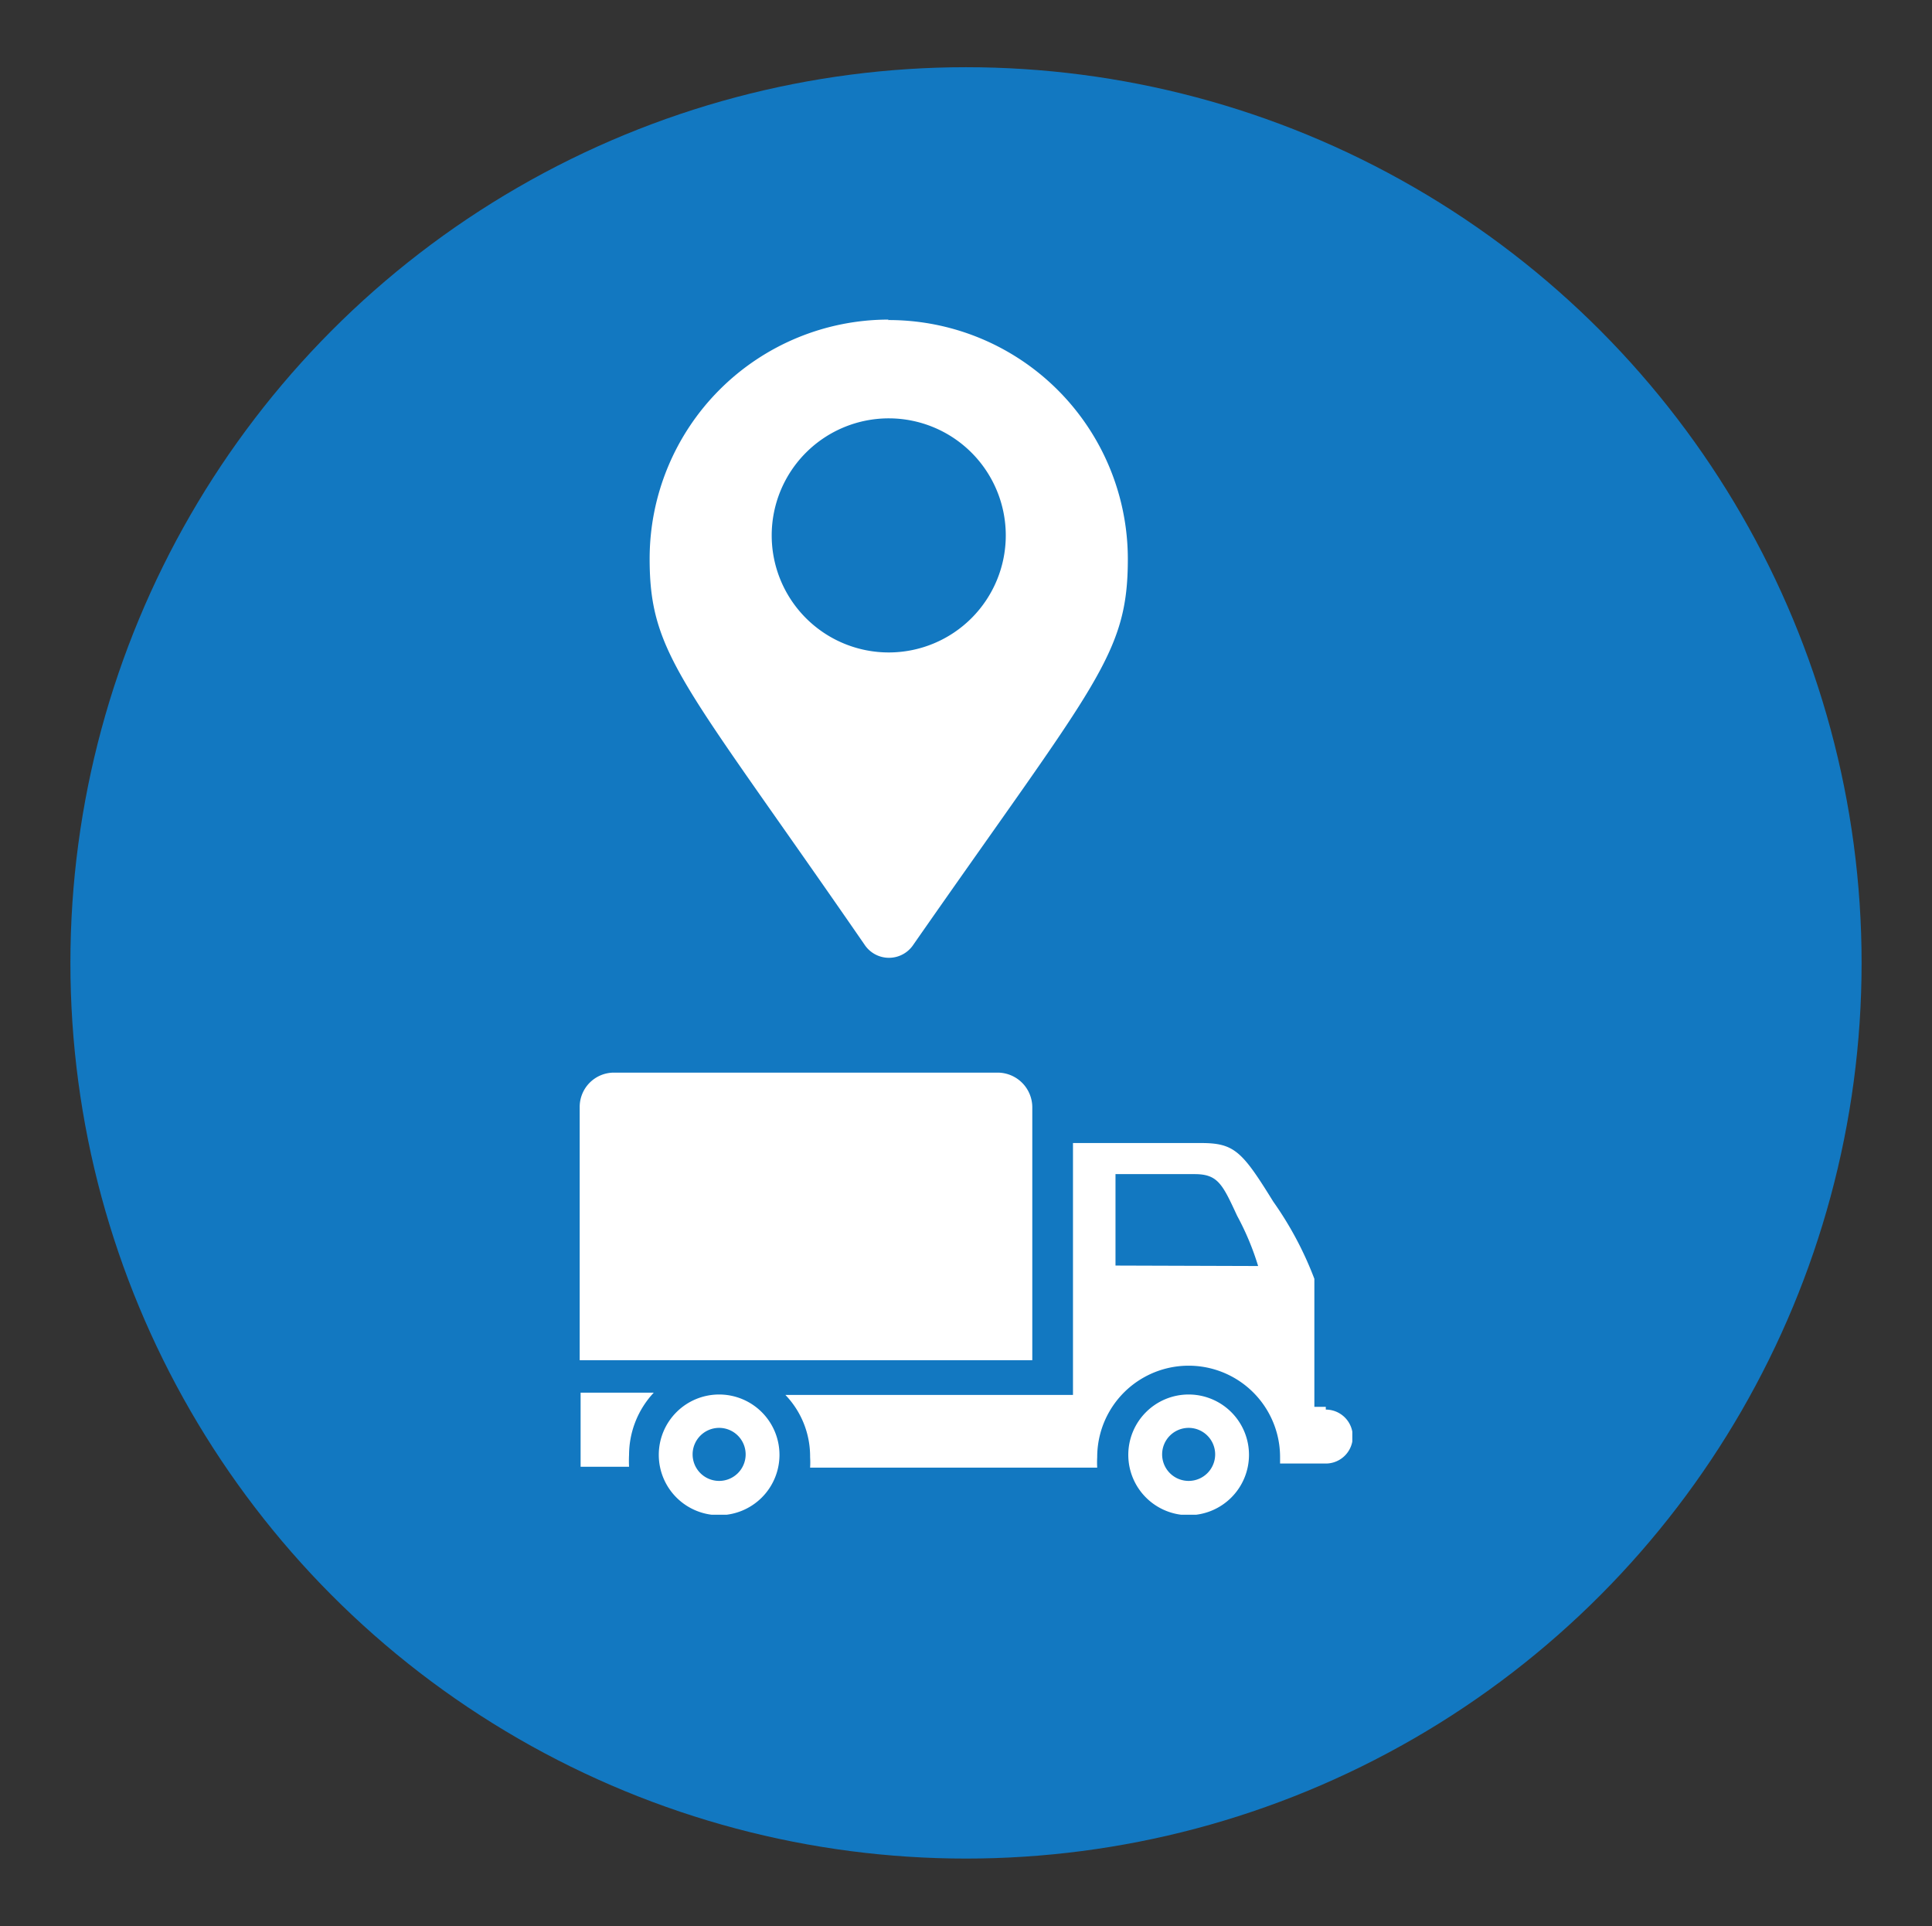
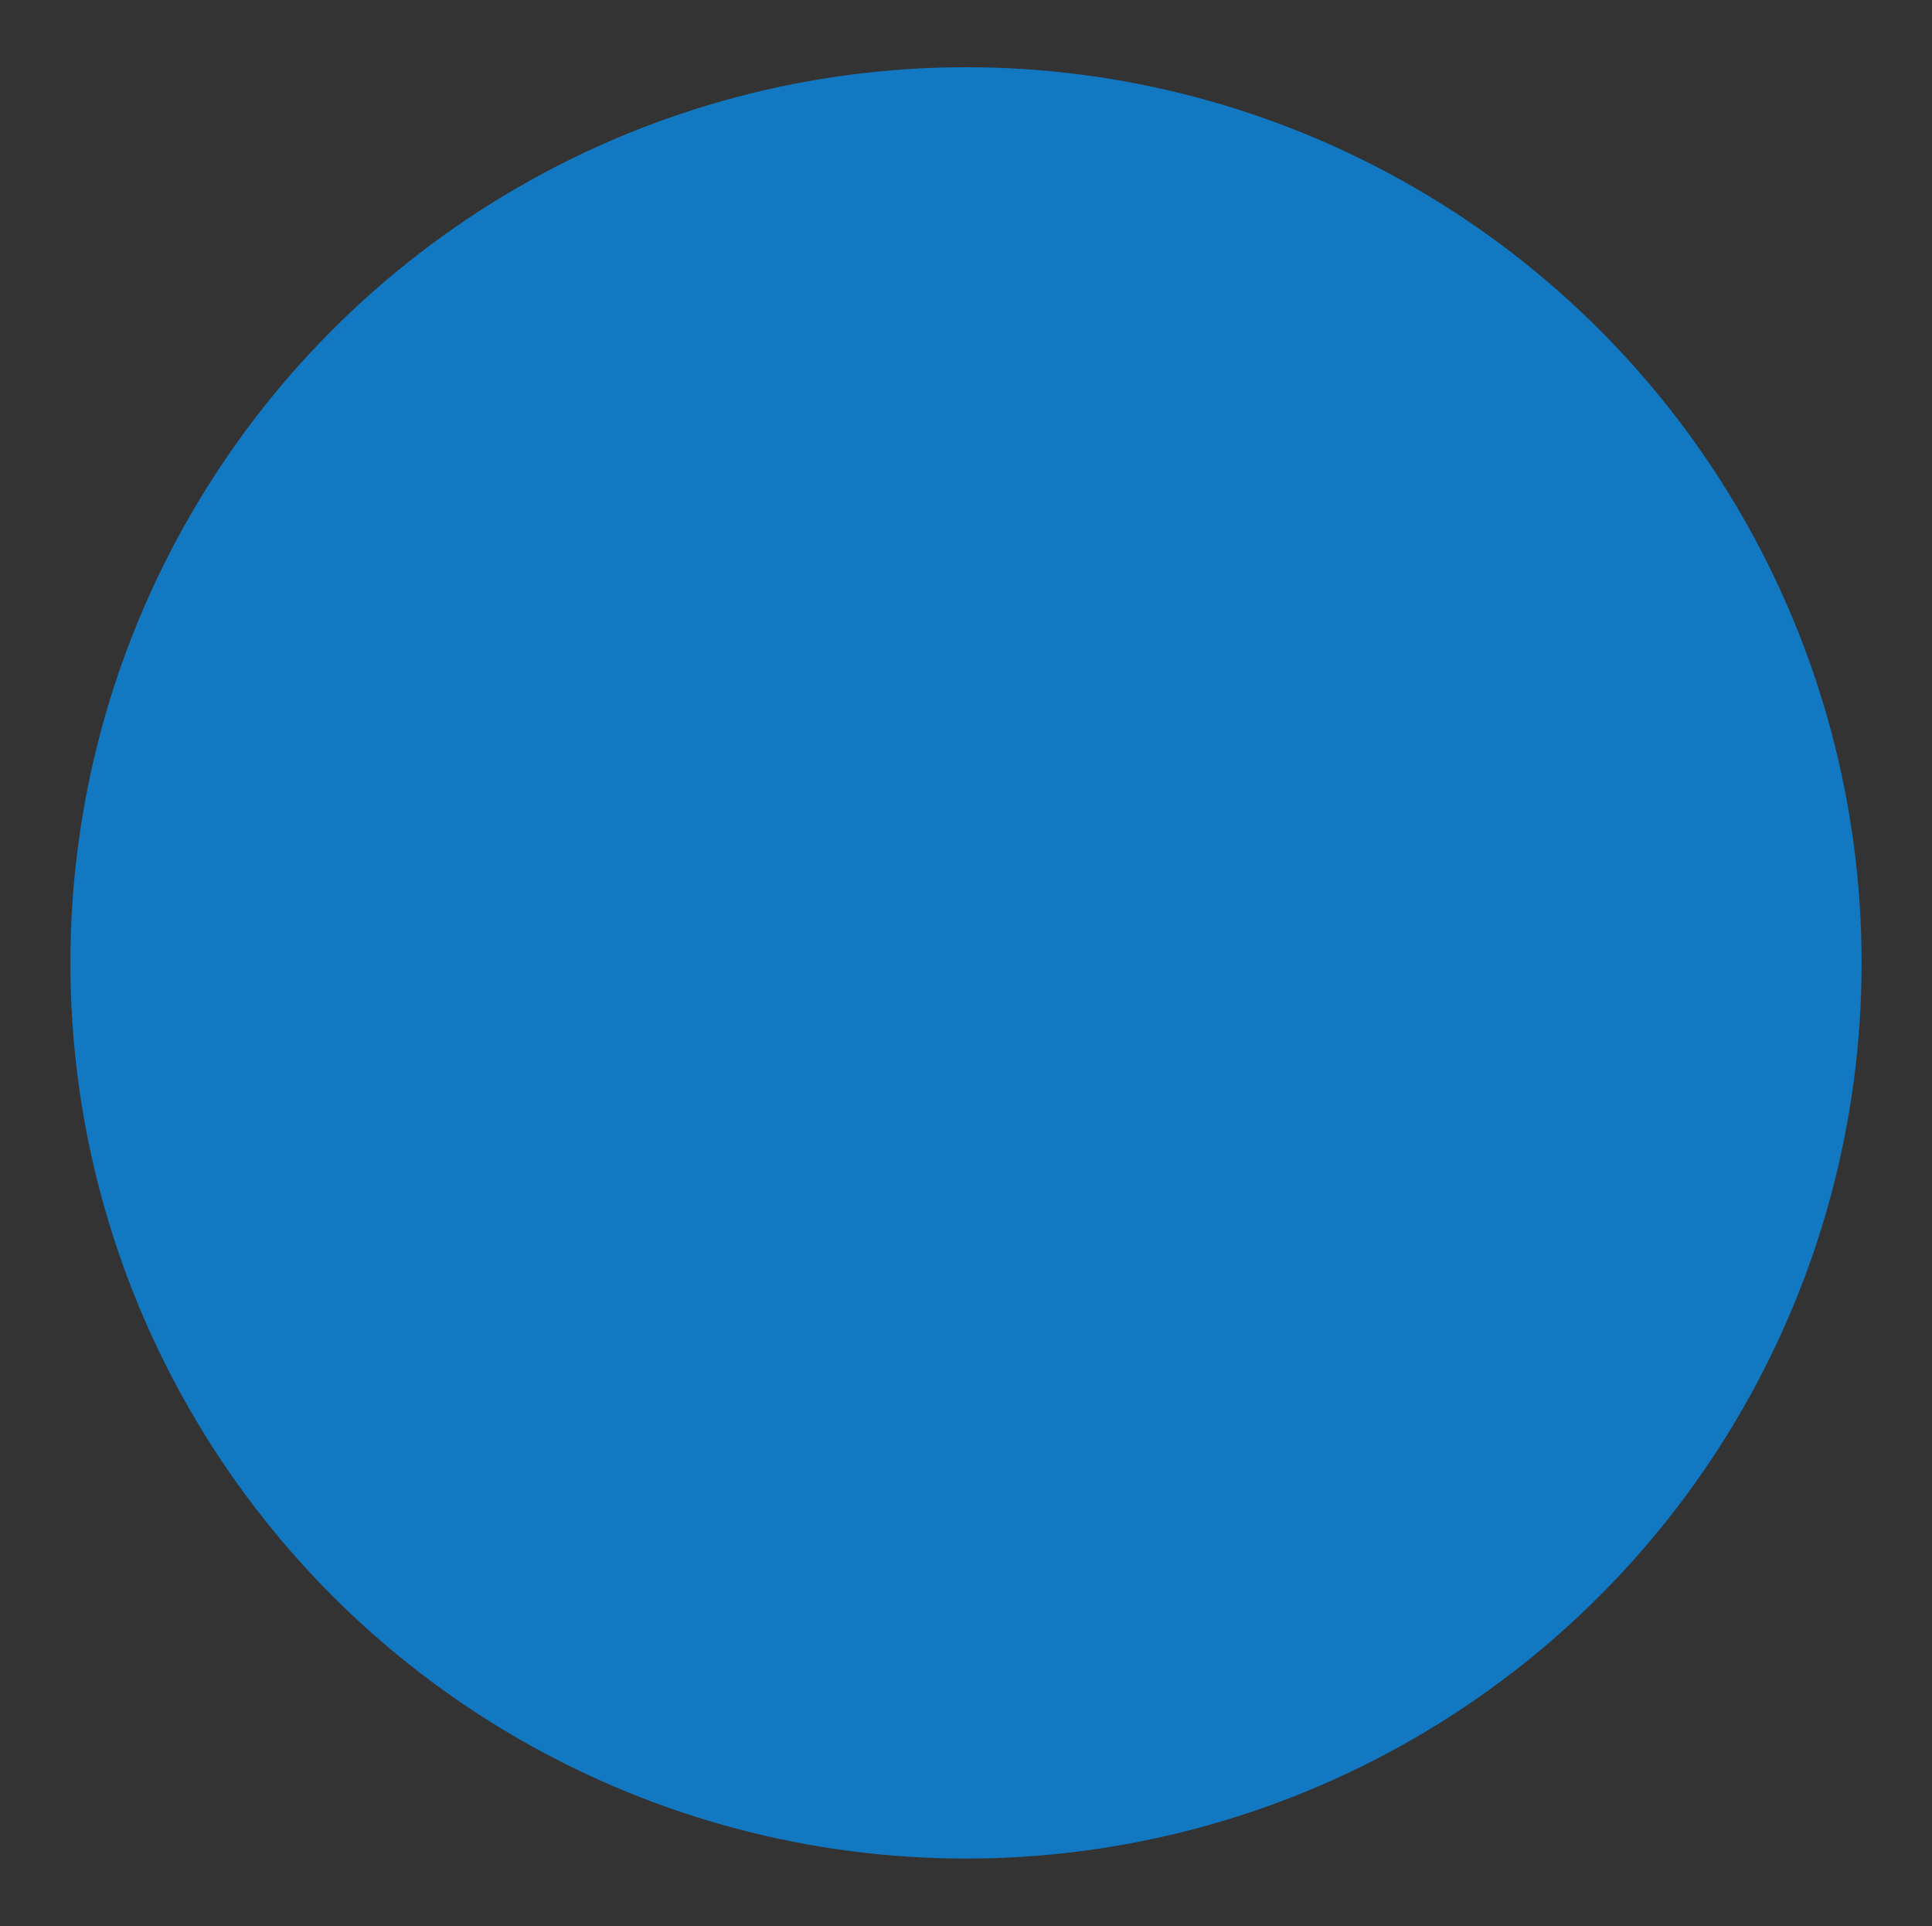
<svg xmlns="http://www.w3.org/2000/svg" id="a551f937-5165-4445-ad6d-a8e53c9e6b77" data-name="Layer 1" viewBox="0 0 42.26 42.13">
  <rect x="0" y="0" width="42.26" height="42.13" fill="#333333" stroke="none" />
  <defs>
    <style>.b5bbee3b-1a31-4ba1-b3fa-3ea51ac87583{fill:none;}.b85c9f43-6362-4e6f-a704-64f2a505fb98{fill:#1278c1;}.bce30639-cedf-4662-8eda-afa4bde73eaa{clip-path:url(#fa1e2de9-f116-4959-892f-0c16053246cf);}.a604f544-0ec2-4707-ac57-beb76b8d1306{fill:#fff;}</style>
    <clipPath id="fa1e2de9-f116-4959-892f-0c16053246cf">
-       <rect class="b5bbee3b-1a31-4ba1-b3fa-3ea51ac87583" x="12.68" y="6.99" width="16.9" height="26.14" />
-     </clipPath>
+       </clipPath>
  </defs>
  <title>icon-arrival</title>
  <circle class="b85c9f43-6362-4e6f-a704-64f2a505fb98" cx="21.13" cy="21.06" r="19.59" />
  <g class="bce30639-cedf-4662-8eda-afa4bde73eaa">
    <path class="a604f544-0ec2-4707-ac57-beb76b8d1306" d="M26,32.39a.58.58,0,1,1,.58-.57.58.58,0,0,1-.58.57m0-1.89a1.32,1.32,0,1,0,1.32,1.32A1.32,1.32,0,0,0,26,30.5" />
    <path class="a604f544-0ec2-4707-ac57-beb76b8d1306" d="M15.73,32.39a.58.58,0,1,1,.58-.57.58.58,0,0,1-.58.57m0-1.89a1.32,1.32,0,1,0,1.32,1.32,1.32,1.32,0,0,0-1.32-1.32" />
    <path class="a604f544-0ec2-4707-ac57-beb76b8d1306" d="M24.4,27.68v-2h1.73c.51,0,.61.22.93.91a5.9,5.9,0,0,1,.46,1.1ZM29,30.77h-.25c0-1,0-2.46,0-2.8a7.57,7.57,0,0,0-.9-1.69C27.17,25.18,27,25,26.27,25h-2.8v5.51H17.18a1.94,1.94,0,0,1,.54,1.36,1.79,1.79,0,0,1,0,.23H24a2,2,0,0,1,0-.23,2,2,0,0,1,4,0s0,.09,0,.14h1a.59.59,0,1,0,0-1.18" />
-     <path class="a604f544-0ec2-4707-ac57-beb76b8d1306" d="M22.58,24.21a.76.76,0,0,0-.75-.75H13.42a.75.75,0,0,0-.74.75v5.54h9.9Z" />
-     <path class="a604f544-0ec2-4707-ac57-beb76b8d1306" d="M12.7,32.08h1.06a2.46,2.46,0,0,1,0-.26,2,2,0,0,1,.54-1.36H12.7Z" />
+     <path class="a604f544-0ec2-4707-ac57-beb76b8d1306" d="M22.58,24.21a.76.76,0,0,0-.75-.75H13.42a.75.75,0,0,0-.74.75v5.54h9.9" />
    <path class="a604f544-0ec2-4707-ac57-beb76b8d1306" d="M19.42,14.27A2.56,2.56,0,1,1,22,11.71a2.56,2.56,0,0,1-2.56,2.56m0-7.28a5.23,5.23,0,0,0-5.23,5.23c0,2.11.74,2.7,4.7,8.44a.64.64,0,0,0,1.07,0c4-5.74,4.69-6.33,4.69-8.44A5.23,5.23,0,0,0,19.42,7" />
  </g>
</svg>